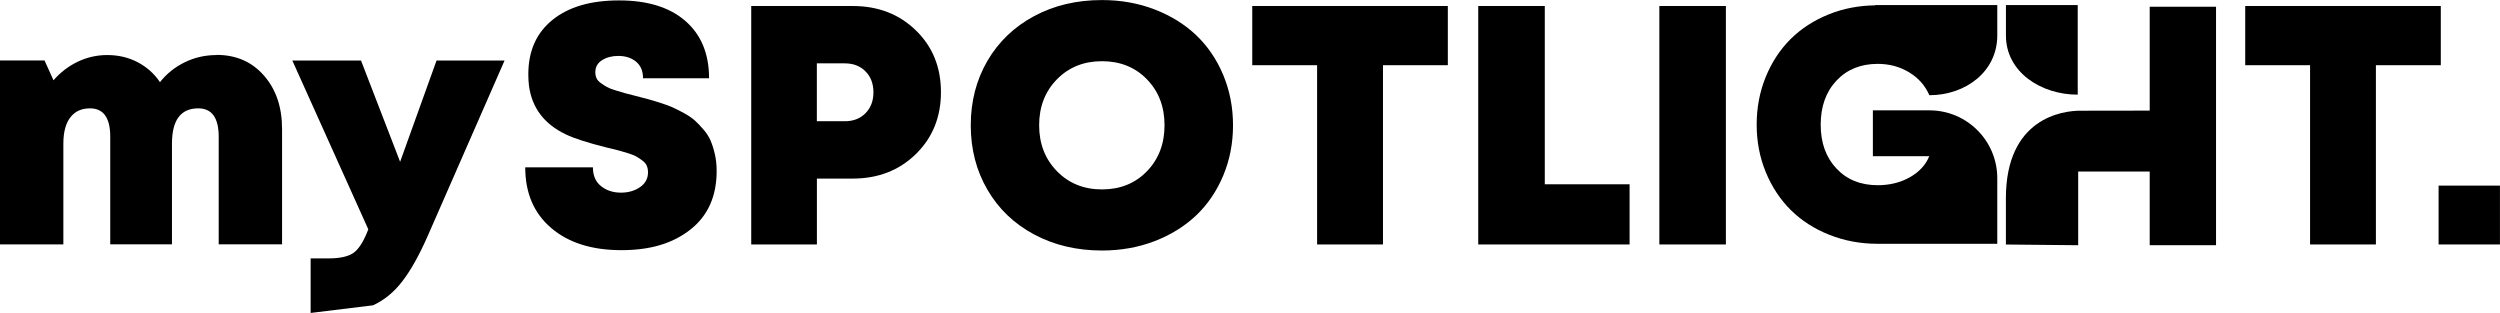
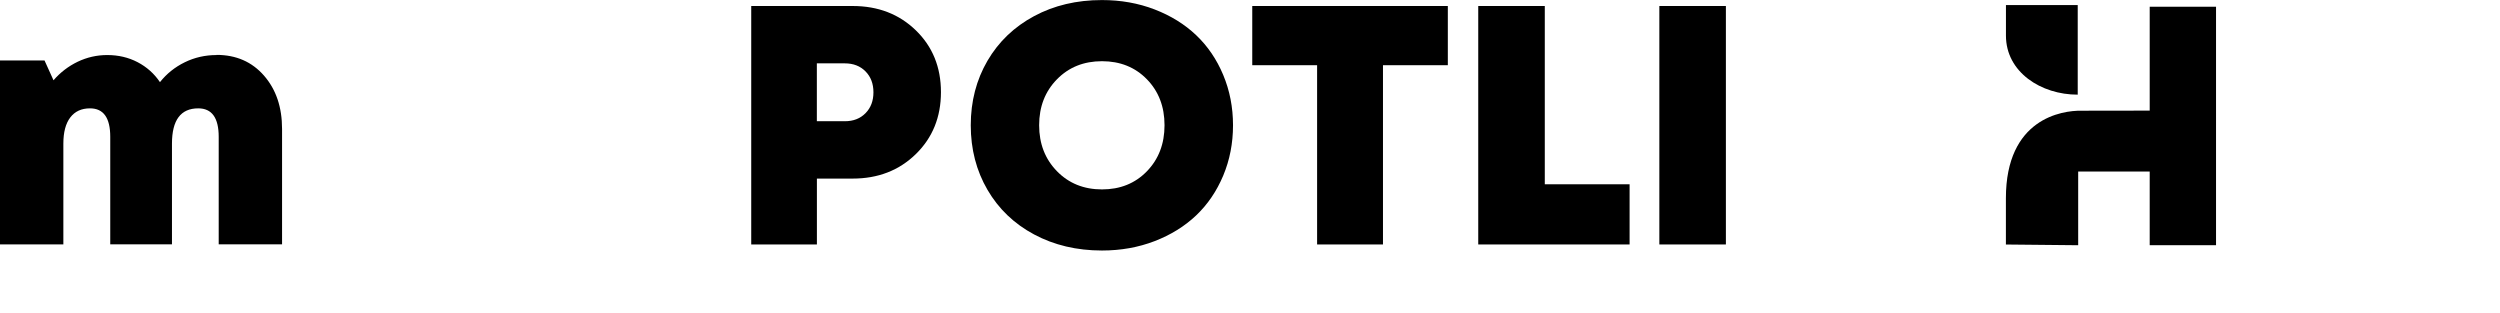
<svg xmlns="http://www.w3.org/2000/svg" id="Ebene_1" data-name="Ebene 1" viewBox="0 0 487.3 61.01">
  <path d="M391,6.95V.99h13.99s0,17.46,0,17.46c-7.12.02-13.99-4.38-13.99-11.5Z" />
  <path d="M42.2,10.73c-2.2,0-4.27.47-6.19,1.41-1.92.94-3.53,2.23-4.83,3.87-1.12-1.66-2.58-2.96-4.36-3.89-1.78-.93-3.75-1.39-5.92-1.39-2.03,0-3.95.44-5.77,1.31-1.82.88-3.38,2.08-4.7,3.61l-1.75-3.86H0v35.85h12.35v-19.64c0-2.23.45-3.93,1.35-5.11.9-1.18,2.18-1.77,3.84-1.77,2.64,0,3.95,1.85,3.95,5.54v20.97h12.03v-19.64c0-4.58,1.71-6.87,5.12-6.87,2.66,0,3.99,1.85,3.99,5.54v20.97h12.35v-22.5c0-4.24-1.17-7.7-3.52-10.39-2.35-2.69-5.43-4.04-9.25-4.04Z" />
-   <path d="M72.71,59.51c2.16-.99,4.06-2.54,5.69-4.65,1.63-2.11,3.28-5.04,4.94-8.8l15.01-34.26h-13.26l-7.1,19.74-7.62-19.74h-13.39l14.81,32.9c-.86,2.27-1.8,3.78-2.82,4.54-1.02.76-2.69,1.13-5.02,1.13h-3.4v10.63" />
-   <path d="M138.53,27.44c-.34-.77-.81-1.5-1.41-2.2-.61-.7-1.17-1.29-1.7-1.77-.53-.47-1.23-.95-2.11-1.43-.88-.48-1.62-.85-2.22-1.12-.6-.27-1.42-.57-2.43-.89-1.02-.32-1.8-.56-2.37-.71-.56-.15-1.35-.36-2.37-.62-.97-.24-1.69-.42-2.14-.55-.45-.13-1.05-.31-1.8-.54-.75-.23-1.3-.44-1.67-.65-.37-.2-.76-.45-1.17-.75-.41-.29-.7-.61-.86-.96-.16-.35-.24-.73-.24-1.17,0-1.02.44-1.8,1.31-2.35s1.93-.83,3.16-.83c1.4,0,2.56.37,3.47,1.12.91.75,1.36,1.82,1.36,3.23h12.87c0-4.75-1.53-8.47-4.6-11.15-3.07-2.68-7.38-4.02-12.93-4.02s-9.84,1.26-12.98,3.79c-3.14,2.53-4.72,6.06-4.72,10.6,0,.8.04,1.56.13,2.27.58,4.28,2.96,7.42,7.13,9.43,1.64.8,4.32,1.66,8.04,2.59,1.02.24,1.74.42,2.17.53.43.12,1.04.3,1.83.53.79.24,1.36.46,1.72.67.36.2.75.46,1.18.78.43.31.73.66.89,1.04.16.38.24.81.24,1.28,0,1.21-.52,2.17-1.56,2.89-1.04.71-2.27,1.07-3.7,1.07-1.56,0-2.86-.43-3.91-1.28-1.05-.85-1.57-2.07-1.57-3.65h-13.19c0,5.01,1.69,8.96,5.07,11.83,3.38,2.88,7.94,4.31,13.66,4.31s10.06-1.34,13.47-4.02c3.4-2.68,5.11-6.48,5.11-11.41,0-1.15-.11-2.23-.34-3.24-.23-1.02-.51-1.91-.84-2.67Z" />
  <path d="M166.2,1.17h-19.77v46.48h12.8v-12.84h6.97c4.95,0,9.05-1.59,12.32-4.78,3.26-3.19,4.89-7.21,4.89-12.07s-1.63-8.88-4.89-12.04c-3.26-3.17-7.37-4.75-12.32-4.75ZM168.71,22.06c-1.03,1.05-2.37,1.57-4.04,1.57h-5.45v-11.28h5.45c1.66,0,3.01.52,4.04,1.57,1.03,1.05,1.54,2.4,1.54,4.07s-.51,3.02-1.54,4.07Z" />
  <path d="M233.16,6.86c-2.24-2.13-4.94-3.8-8.1-5.02-3.17-1.22-6.59-1.83-10.26-1.83-4.93,0-9.34,1.04-13.23,3.13-3.89,2.09-6.92,4.99-9.09,8.7-2.17,3.72-3.26,7.91-3.26,12.58s1.09,8.86,3.26,12.58c2.17,3.72,5.2,6.62,9.09,8.7,3.89,2.08,8.3,3.13,13.23,3.13,3.67,0,7.09-.61,10.26-1.83,3.16-1.22,5.87-2.9,8.1-5.02,2.24-2.13,3.99-4.71,5.27-7.75,1.27-3.04,1.91-6.3,1.91-9.81s-.64-6.77-1.91-9.81c-1.27-3.04-3.03-5.62-5.27-7.75ZM223.55,33.39c-2.29,2.36-5.21,3.53-8.75,3.53s-6.47-1.18-8.78-3.55c-2.31-2.37-3.47-5.35-3.47-8.96s1.16-6.59,3.47-8.95c2.31-2.36,5.24-3.53,8.78-3.53s6.46,1.17,8.75,3.52c2.29,2.35,3.44,5.33,3.44,8.96s-1.15,6.62-3.44,8.98Z" />
  <polygon points="244.09 12.71 256.73 12.71 256.73 47.65 269.57 47.65 269.57 12.71 282.21 12.71 282.21 1.17 244.09 1.17 244.09 12.71" />
  <polygon points="301.11 1.17 288.14 1.17 288.14 47.65 317.64 47.65 317.64 35.92 301.11 35.92 301.11 1.17" />
  <rect x="323.44" y="1.17" width="12.97" height="46.48" />
  <path d="M419.03,21.56l-13.33.02c-3.77-.06-14.71,1.52-14.71,17.05v9.03l14.09.14v-14.37h13.94v14.37h12.93V1.31h-12.93v20.25Z" />
-   <polygon points="475.76 1.17 437.64 1.17 437.64 12.71 450.28 12.71 450.28 47.65 463.11 47.65 463.11 12.71 475.76 12.71 475.76 1.17" />
-   <rect x="475.33" y="36.18" width="11.96" height="11.47" />
-   <path d="M365.06,21.51v8.94h10.99c-.7,1.71-1.97,3.08-3.8,4.11-1.83,1.03-3.91,1.54-6.24,1.54-3.33,0-6.02-1.08-8.06-3.26-2.04-2.17-3.06-5.02-3.06-8.54s1.02-6.4,3.07-8.58c2.05-2.18,4.73-3.27,8.04-3.27,2.26,0,4.31.55,6.13,1.65,1.82,1.1,3.13,2.59,3.94,4.46h0c7.06,0,13.24-4.59,13.24-11.65V.99s-23.82,0-23.82,0l.07.05c-3.23.04-6.26.61-9.08,1.75-2.91,1.17-5.4,2.78-7.46,4.83s-3.67,4.51-4.85,7.39c-1.17,2.88-1.76,5.98-1.76,9.29s.6,6.41,1.79,9.29c1.19,2.88,2.83,5.34,4.89,7.38,2.07,2.04,4.56,3.64,7.49,4.8,2.92,1.16,6.05,1.75,9.39,1.75h23.34v-12.79c0-7.3-5.92-13.22-13.22-13.22h-11.04Z" />
</svg>